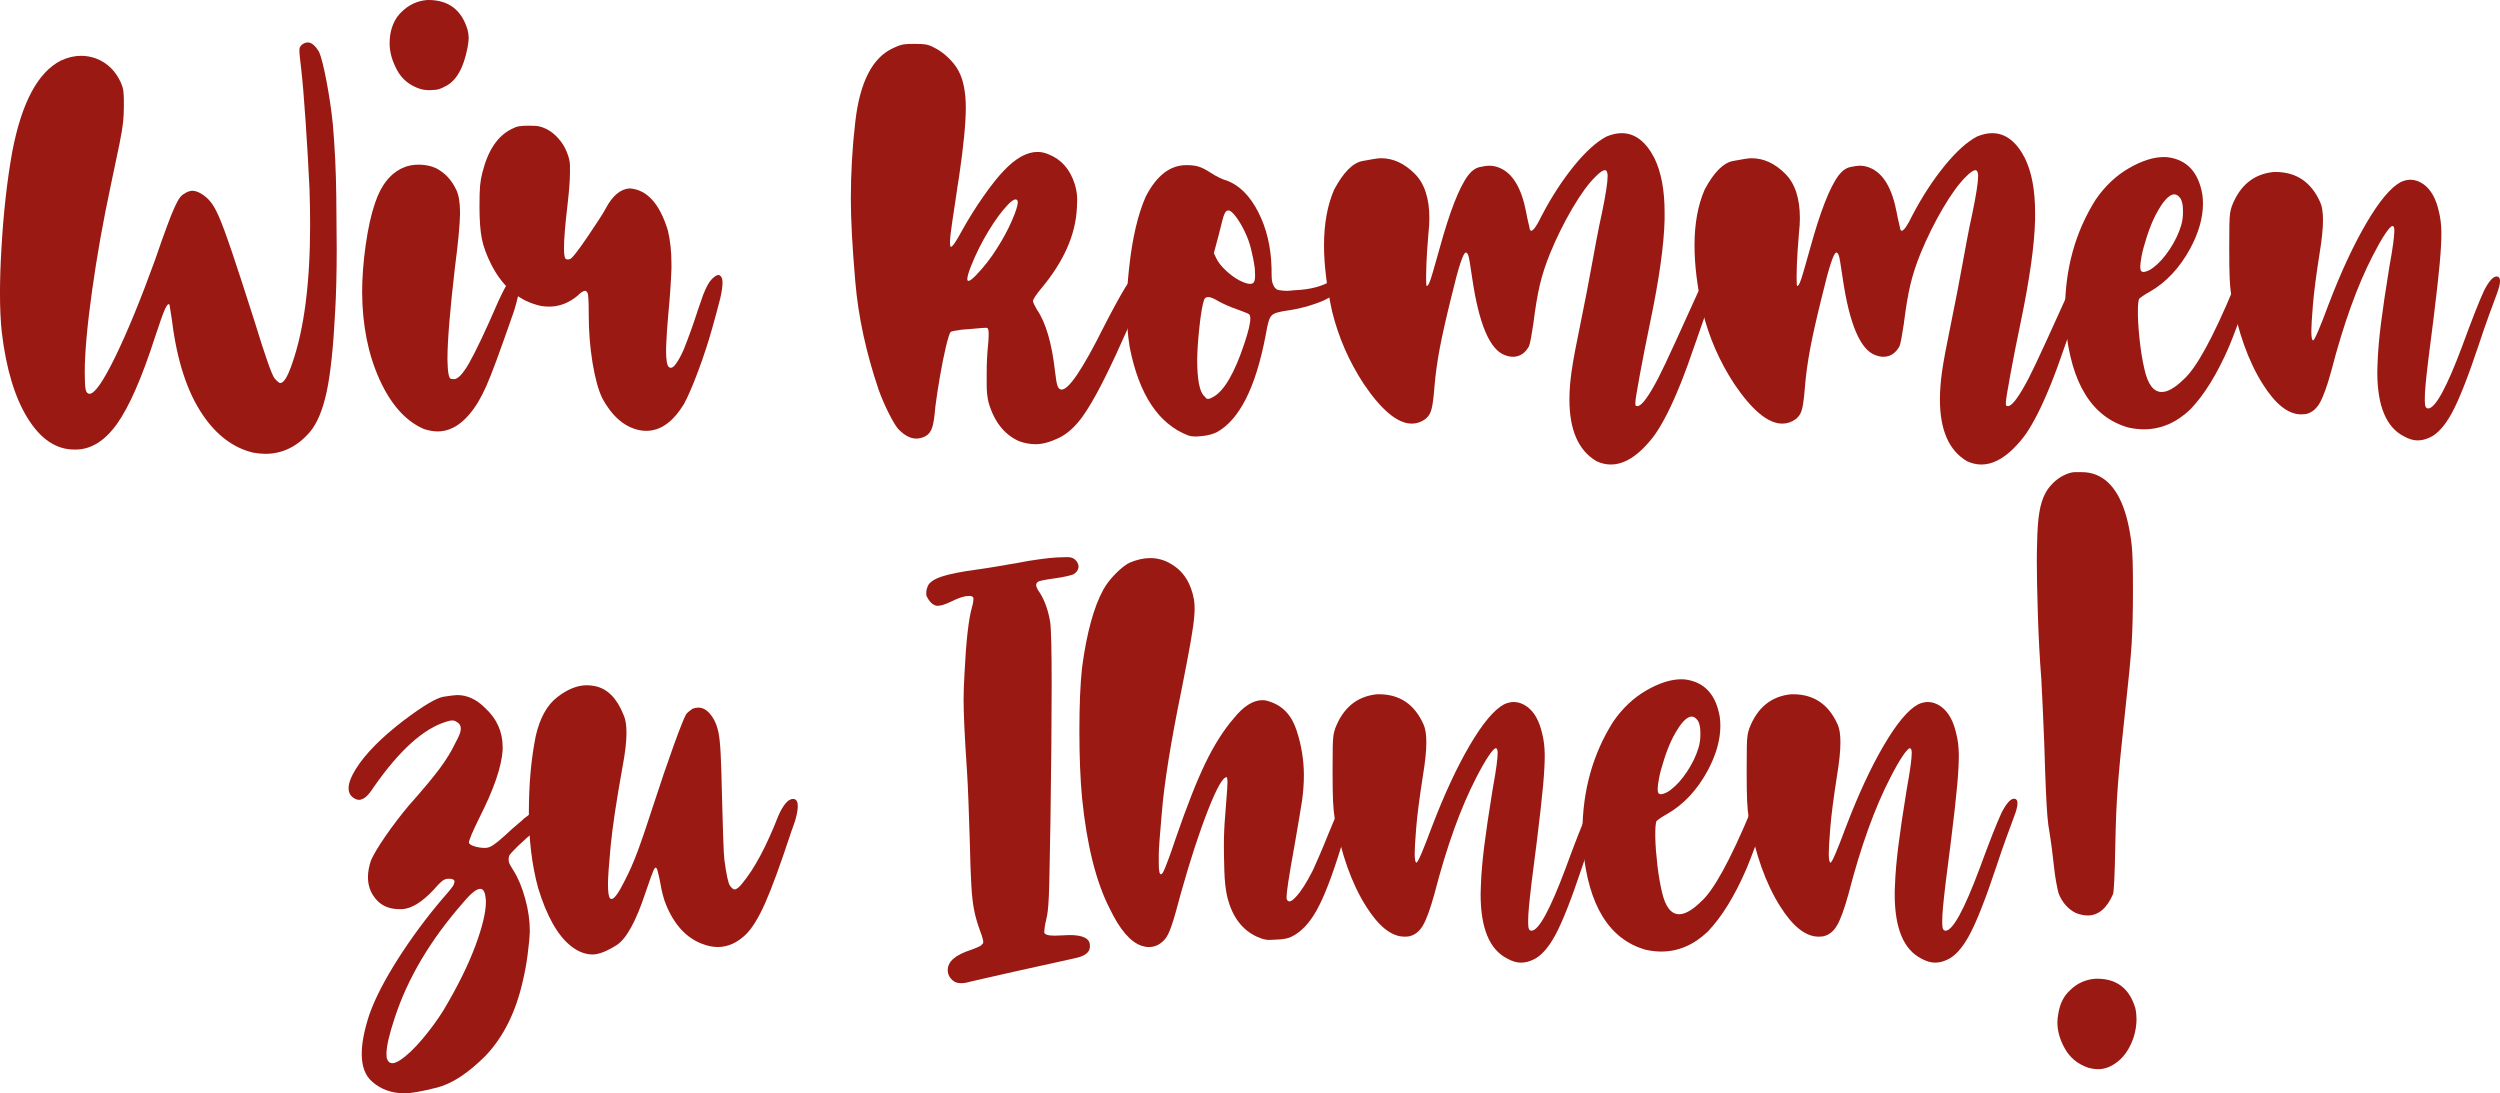
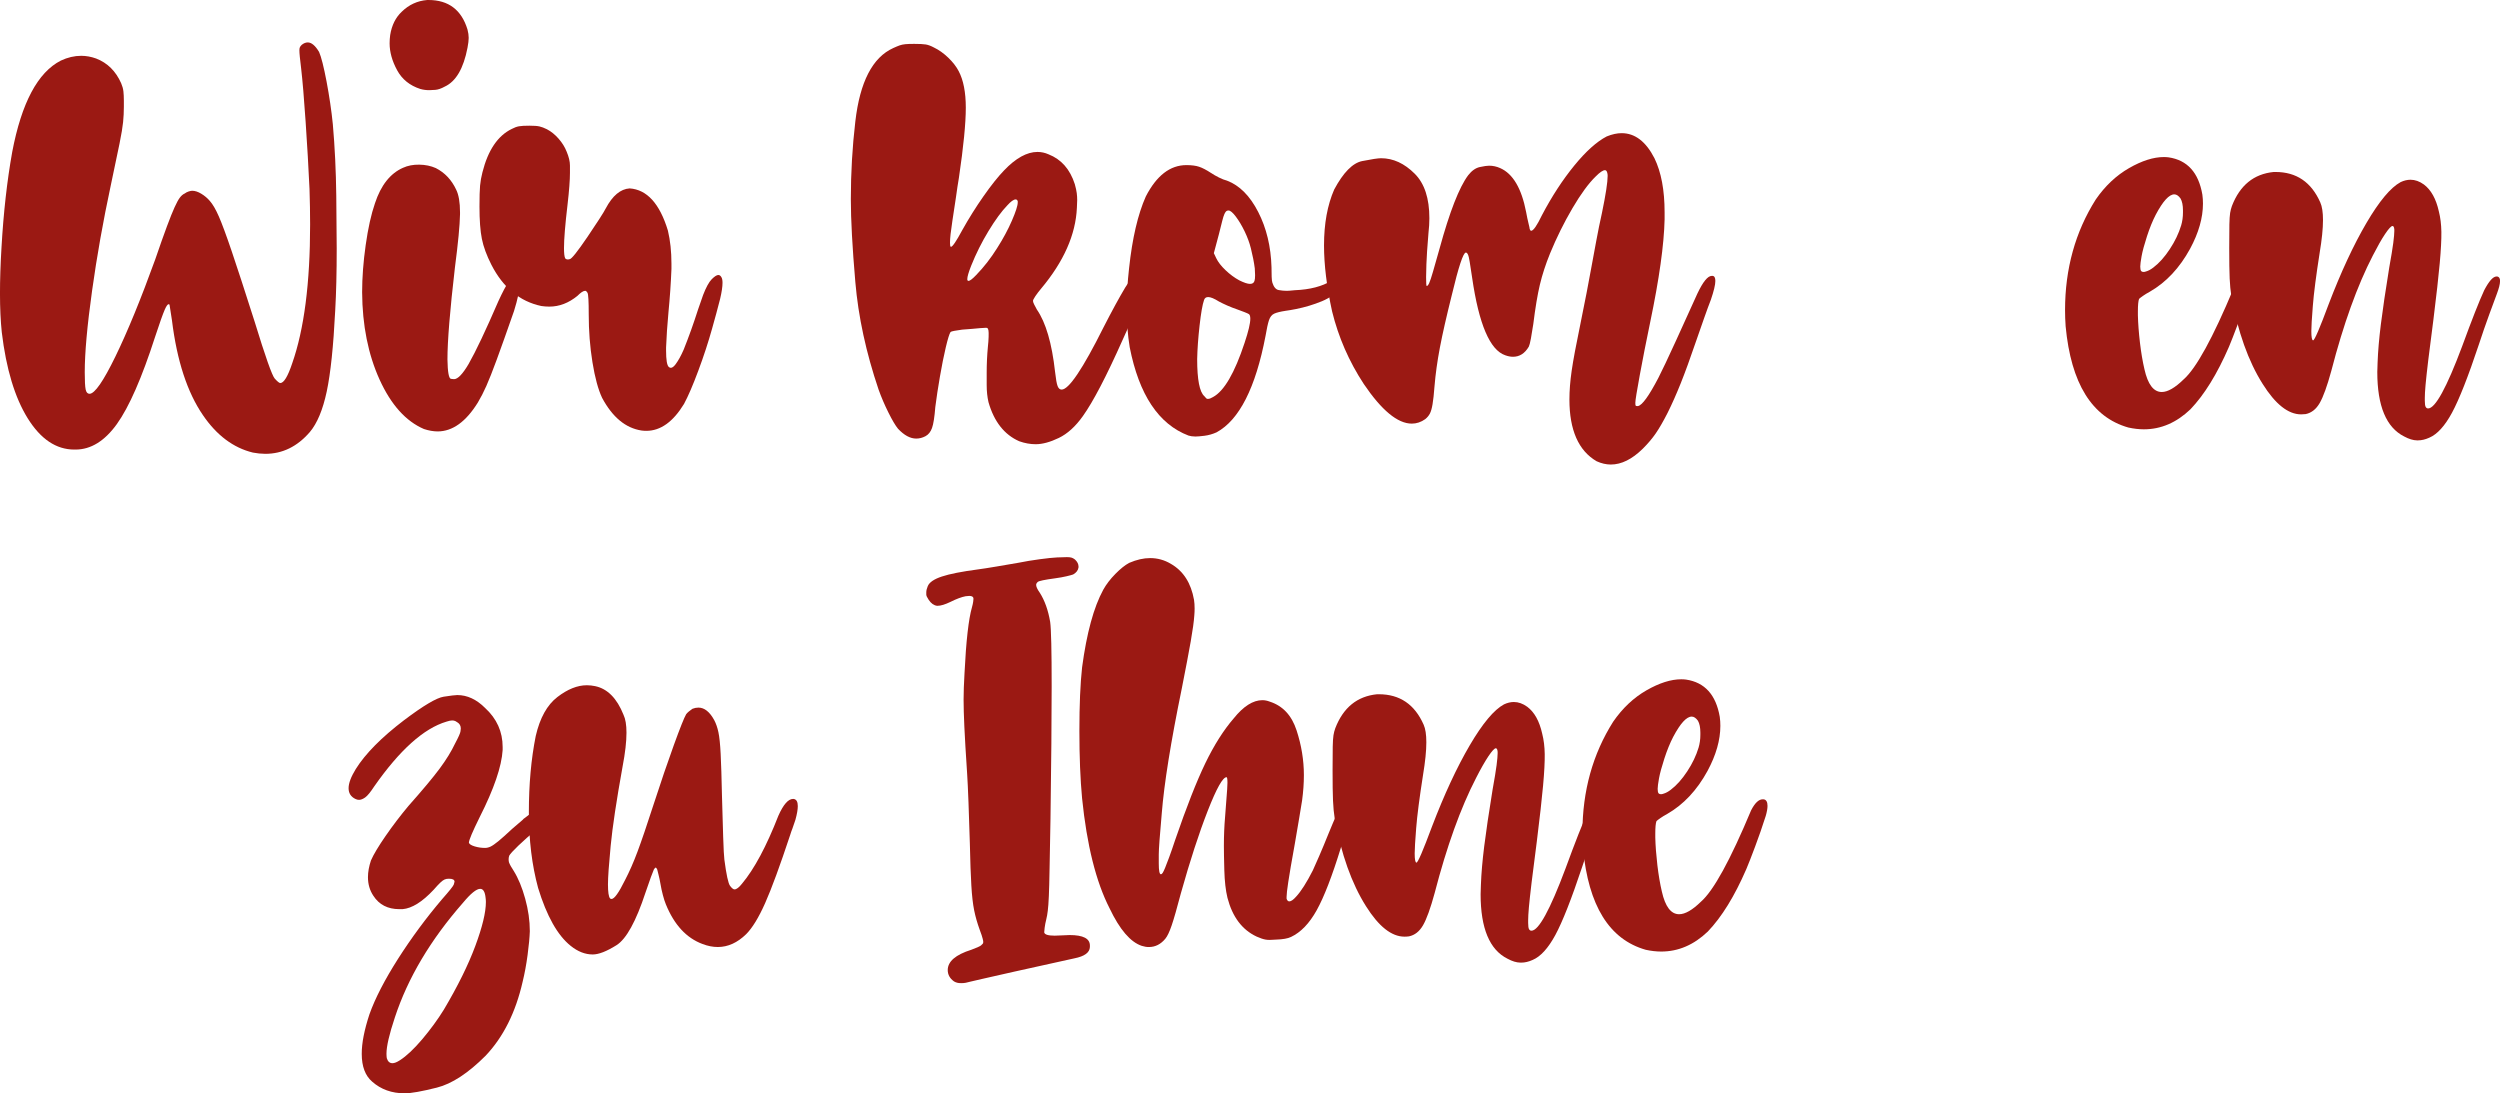
<svg xmlns="http://www.w3.org/2000/svg" version="1.1" id="Calque_1" x="0px" y="0px" width="132.17px" height="57.804px" viewBox="160.178 -15.067 132.17 57.804" enable-background="new 160.178 -15.067 132.17 57.804" xml:space="preserve">
  <g>
    <path fill="#9B1913" d="M173.547,8.86c-1.031-0.252-1.91-0.91-2.636-1.973c-0.832-1.21-1.379-2.883-1.642-5.019   c-0.032-0.221-0.061-0.408-0.087-0.561c-0.026-0.152-0.04-0.239-0.04-0.26c-0.01-0.021-0.026-0.032-0.047-0.032   c-0.053,0-0.121,0.095-0.205,0.284c-0.105,0.242-0.273,0.716-0.505,1.42c-0.705,2.189-1.382,3.733-2.028,4.633   c-0.647,0.899-1.376,1.349-2.187,1.349h-0.062c-0.958,0-1.778-0.55-2.463-1.649c-0.684-1.1-1.142-2.617-1.373-4.553   c-0.062-0.589-0.095-1.273-0.095-2.052c0-0.726,0.026-1.531,0.079-2.415c0.105-1.852,0.295-3.541,0.568-5.066   c0.494-2.599,1.352-4.209,2.572-4.83c0.358-0.168,0.716-0.252,1.073-0.252c0.264,0,0.526,0.047,0.789,0.142   c0.601,0.231,1.042,0.668,1.326,1.31c0.063,0.147,0.103,0.29,0.118,0.426s0.024,0.3,0.024,0.489v0.332   c0,0.273-0.014,0.542-0.04,0.805c-0.026,0.263-0.089,0.642-0.189,1.136c-0.1,0.495-0.255,1.236-0.466,2.226   c-0.399,1.862-0.729,3.714-0.986,5.556s-0.387,3.277-0.387,4.309c0,0.453,0.016,0.755,0.048,0.908   c0.031,0.152,0.1,0.229,0.205,0.229c0.273,0,0.731-0.661,1.373-1.981s1.342-3.028,2.1-5.122c0.252-0.737,0.46-1.323,0.623-1.76   c0.163-0.437,0.297-0.771,0.402-1.002s0.197-0.4,0.276-0.505c0.079-0.105,0.166-0.179,0.261-0.221   c0.053-0.042,0.118-0.076,0.197-0.103c0.078-0.026,0.145-0.04,0.197-0.04c0.147,0,0.308,0.053,0.481,0.158   c0.173,0.105,0.323,0.232,0.449,0.379c0.158,0.179,0.318,0.455,0.481,0.829s0.39,0.986,0.679,1.839s0.692,2.089,1.208,3.709   c0.567,1.852,0.923,2.857,1.064,3.015c0.143,0.158,0.24,0.237,0.293,0.237c0.188,0,0.399-0.347,0.631-1.042   c0.631-1.799,0.947-4.246,0.947-7.339c0-0.6-0.011-1.226-0.032-1.878c-0.052-1.126-0.121-2.31-0.205-3.551   s-0.163-2.178-0.236-2.809c-0.031-0.263-0.056-0.471-0.071-0.624c-0.016-0.153-0.023-0.271-0.023-0.355   c0-0.073,0.011-0.128,0.031-0.166c0.021-0.037,0.053-0.076,0.095-0.118c0.105-0.084,0.211-0.126,0.315-0.126   c0.2,0,0.4,0.168,0.601,0.505c0.115,0.263,0.247,0.784,0.395,1.563c0.146,0.778,0.258,1.531,0.331,2.257   c0.105,1.199,0.166,2.459,0.182,3.78c0.016,1.32,0.023,2.249,0.023,2.786c0,1.263-0.026,2.357-0.079,3.283   c-0.095,1.894-0.244,3.322-0.449,4.285s-0.503,1.676-0.892,2.139c-0.663,0.768-1.447,1.152-2.353,1.152   C173.989,8.924,173.768,8.903,173.547,8.86z" />
    <path fill="#9B1913" d="M182.59,7.614c-0.957-0.411-1.738-1.281-2.344-2.612c-0.604-1.331-0.912-2.87-0.923-4.617   c0-0.778,0.063-1.612,0.189-2.501s0.289-1.623,0.489-2.202c0.315-0.958,0.811-1.583,1.483-1.878   c0.253-0.116,0.539-0.171,0.86-0.166s0.613,0.065,0.876,0.182c0.474,0.242,0.831,0.621,1.073,1.136   c0.137,0.273,0.205,0.673,0.205,1.2v0.11c-0.011,0.579-0.1,1.515-0.269,2.81c-0.263,2.262-0.395,3.882-0.395,4.861   c0.011,0.673,0.074,1.016,0.189,1.026l0.158,0.016c0.2,0,0.458-0.269,0.773-0.805c0.379-0.663,0.904-1.773,1.578-3.33   c0.421-0.916,0.726-1.373,0.915-1.373c0.042,0,0.079,0.021,0.111,0.063c0.062,0.084,0.095,0.216,0.095,0.395   c0,0.326-0.101,0.81-0.301,1.452c-0.389,1.115-0.694,1.973-0.915,2.573c-0.221,0.6-0.402,1.06-0.545,1.381   c-0.142,0.321-0.292,0.613-0.449,0.876c-0.632,1.021-1.342,1.531-2.131,1.531C183.085,7.74,182.843,7.698,182.59,7.614z    M182.402-10.363c-0.559-0.179-0.969-0.511-1.231-0.995s-0.395-0.958-0.395-1.42c0-0.147,0.011-0.294,0.031-0.442   c0.084-0.516,0.289-0.926,0.615-1.231c0.379-0.369,0.826-0.574,1.342-0.616h0.063c1.062,0,1.752,0.521,2.067,1.562   c0.042,0.158,0.063,0.305,0.063,0.442c0,0.126-0.021,0.3-0.063,0.521c-0.21,1.094-0.61,1.778-1.199,2.052   c-0.189,0.105-0.358,0.163-0.505,0.174c-0.147,0.01-0.253,0.016-0.316,0.016C182.707-10.3,182.548-10.321,182.402-10.363z" />
    <path fill="#9B1913" d="M192.013,5.972c-0.21-0.442-0.381-1.071-0.513-1.886s-0.197-1.66-0.197-2.533   c0-0.684-0.021-1.062-0.063-1.136s-0.084-0.11-0.126-0.11c-0.095,0-0.231,0.089-0.41,0.268c-0.463,0.379-0.958,0.568-1.483,0.568   c-0.147,0-0.29-0.011-0.427-0.032c-1.136-0.242-2.015-0.968-2.636-2.178c-0.252-0.495-0.421-0.953-0.505-1.374   s-0.126-0.989-0.126-1.705c0-0.505,0.01-0.873,0.031-1.104s0.063-0.468,0.126-0.71c0.295-1.168,0.811-1.931,1.547-2.289   c0.137-0.074,0.266-0.121,0.387-0.142s0.303-0.031,0.545-0.031c0.241,0,0.421,0.013,0.536,0.039   c0.116,0.026,0.247,0.077,0.395,0.15c0.222,0.116,0.427,0.282,0.616,0.498c0.189,0.215,0.331,0.444,0.426,0.687   c0.115,0.273,0.174,0.518,0.174,0.734s0,0.344,0,0.387c0,0.378-0.042,0.937-0.127,1.673c-0.126,1.063-0.188,1.831-0.188,2.304   c0,0.274,0.021,0.453,0.062,0.537c0.031,0.042,0.079,0.063,0.143,0.063c0.031,0,0.062-0.005,0.095-0.016   c0.095,0,0.41-0.395,0.946-1.184c0.222-0.326,0.424-0.631,0.608-0.916c0.184-0.284,0.302-0.479,0.354-0.584   c0.358-0.673,0.779-1.026,1.263-1.057c0.916,0.063,1.589,0.805,2.021,2.225c0.126,0.526,0.189,1.11,0.189,1.752v0.284   c-0.031,0.768-0.084,1.531-0.158,2.289c-0.062,0.673-0.105,1.294-0.126,1.862v0.158c0,0.494,0.047,0.784,0.142,0.868   c0.032,0.032,0.068,0.047,0.111,0.047c0.073,0,0.157-0.063,0.252-0.189c0.147-0.2,0.289-0.458,0.426-0.773   c0.274-0.684,0.526-1.389,0.758-2.115c0.105-0.305,0.195-0.563,0.269-0.773c0.158-0.41,0.311-0.689,0.458-0.836   s0.263-0.221,0.347-0.221c0.063,0,0.116,0.037,0.158,0.11c0.042,0.063,0.063,0.163,0.063,0.3c0,0.21-0.043,0.495-0.127,0.853   c-0.126,0.494-0.268,1.021-0.426,1.578c-0.2,0.715-0.442,1.455-0.727,2.218c-0.283,0.763-0.536,1.349-0.757,1.76   c-0.579,0.947-1.242,1.42-1.989,1.42c-0.084,0-0.168-0.005-0.252-0.016C193.255,7.566,192.561,6.993,192.013,5.972z" />
    <path fill="#9B1913" d="M214.063,8.261c-0.789-0.347-1.331-1.036-1.626-2.067c-0.063-0.274-0.095-0.576-0.095-0.908   s0-0.544,0-0.639c0-0.474,0.021-0.931,0.063-1.373c0.021-0.189,0.034-0.366,0.039-0.529s0.003-0.276-0.008-0.339   c-0.011-0.053-0.023-0.089-0.039-0.11c-0.017-0.021-0.04-0.032-0.071-0.032h-0.048c-0.062,0-0.152,0.005-0.268,0.016   c-0.116,0.011-0.264,0.024-0.442,0.04s-0.353,0.029-0.521,0.04c-0.158,0.021-0.295,0.042-0.41,0.063   c-0.116,0.021-0.185,0.042-0.206,0.063c-0.062,0.094-0.146,0.365-0.252,0.812s-0.208,0.96-0.308,1.539   c-0.101,0.579-0.182,1.115-0.245,1.61c-0.042,0.537-0.1,0.908-0.174,1.113c-0.073,0.205-0.189,0.35-0.347,0.434   c-0.158,0.084-0.321,0.126-0.489,0.126c-0.315,0-0.637-0.173-0.963-0.521c-0.137-0.168-0.306-0.453-0.505-0.853   c-0.2-0.4-0.374-0.805-0.521-1.215c-0.662-1.957-1.073-3.854-1.23-5.69c-0.158-1.836-0.237-3.296-0.237-4.38   c0-1.389,0.079-2.757,0.237-4.104c0.242-2.094,0.91-3.388,2.004-3.883c0.137-0.063,0.25-0.11,0.34-0.142   c0.089-0.031,0.189-0.052,0.3-0.063s0.266-0.016,0.466-0.016c0.284,0,0.489,0.01,0.615,0.031s0.269,0.074,0.426,0.158   c0.264,0.126,0.516,0.305,0.758,0.537s0.426,0.468,0.553,0.71c0.252,0.474,0.379,1.121,0.379,1.941s-0.121,2.052-0.363,3.693   c-0.053,0.305-0.105,0.652-0.158,1.042c-0.073,0.474-0.137,0.889-0.189,1.247c-0.084,0.547-0.126,0.931-0.126,1.152   c0,0.116,0.011,0.184,0.031,0.205l0.017,0.016c0.084,0,0.283-0.294,0.6-0.884c0.347-0.621,0.723-1.221,1.128-1.799   s0.766-1.031,1.081-1.357c0.621-0.652,1.211-0.979,1.769-0.979c0.199,0,0.395,0.042,0.584,0.126   c0.673,0.263,1.136,0.789,1.389,1.578c0.053,0.189,0.087,0.347,0.103,0.474c0.016,0.126,0.023,0.247,0.023,0.363   s-0.005,0.252-0.016,0.411c-0.063,1.42-0.694,2.846-1.894,4.277c-0.116,0.137-0.216,0.269-0.301,0.395   c-0.084,0.126-0.126,0.21-0.126,0.252s0.021,0.105,0.063,0.189c0.042,0.084,0.089,0.173,0.142,0.268   c0.474,0.684,0.795,1.784,0.963,3.299c0.042,0.379,0.087,0.629,0.135,0.75c0.047,0.121,0.118,0.182,0.213,0.182   c0.379,0,1.115-1.094,2.209-3.283c0.453-0.884,0.837-1.589,1.152-2.115c0.358-0.558,0.647-0.836,0.868-0.836   c0.063,0,0.116,0.016,0.158,0.047c0.105,0.074,0.157,0.2,0.157,0.379c0,0.21-0.073,0.489-0.221,0.836   c-0.147,0.305-0.326,0.679-0.536,1.121c-0.211,0.442-0.4,0.852-0.568,1.231c-0.853,1.915-1.552,3.257-2.1,4.025   c-0.389,0.547-0.812,0.931-1.271,1.152c-0.458,0.221-0.865,0.331-1.223,0.331C214.647,8.418,214.357,8.366,214.063,8.261z    M211.79-0.53c0.4-0.411,0.769-0.884,1.105-1.421c0.315-0.494,0.576-0.979,0.781-1.452c0.205-0.474,0.308-0.794,0.308-0.963v-0.063   c-0.021-0.063-0.058-0.095-0.11-0.095c-0.105,0-0.253,0.105-0.442,0.315c-0.305,0.316-0.637,0.768-0.994,1.357   s-0.663,1.2-0.915,1.831c-0.137,0.347-0.206,0.584-0.206,0.71c0,0.063,0.021,0.095,0.063,0.095   C211.454-0.215,211.59-0.32,211.79-0.53z" />
    <path fill="#9B1913" d="M223.012,7.961c-1.579-0.6-2.615-2.157-3.109-4.672c-0.105-0.642-0.158-1.336-0.158-2.083   c0-0.652,0.042-1.352,0.126-2.099c0.169-1.578,0.463-2.841,0.884-3.788c0.568-1.104,1.284-1.657,2.146-1.657   c0.274,0,0.498,0.029,0.671,0.087c0.174,0.058,0.382,0.166,0.624,0.324c0.126,0.084,0.269,0.166,0.426,0.245   c0.158,0.079,0.3,0.134,0.427,0.166c0.662,0.252,1.212,0.805,1.648,1.657c0.438,0.853,0.671,1.826,0.703,2.92   c0,0.179,0.002,0.347,0.008,0.505c0.005,0.158,0.019,0.263,0.039,0.315c0.074,0.231,0.185,0.36,0.332,0.387   c0.146,0.026,0.283,0.04,0.41,0.04c0.084,0,0.174-0.005,0.269-0.016c0.062-0.01,0.12-0.016,0.173-0.016   c0.8-0.032,1.447-0.2,1.941-0.505c0.147-0.105,0.264-0.163,0.348-0.174c0.084-0.01,0.137-0.016,0.157-0.016   c0.095,0,0.158,0.031,0.189,0.095c0.011,0.021,0.017,0.042,0.017,0.063c0,0.074-0.053,0.184-0.158,0.332   c-0.273,0.347-0.629,0.61-1.065,0.789s-0.892,0.316-1.365,0.411c-0.211,0.042-0.395,0.073-0.553,0.094   c-0.273,0.042-0.474,0.092-0.6,0.15c-0.126,0.058-0.218,0.173-0.276,0.347c-0.058,0.173-0.118,0.45-0.182,0.829   c-0.525,2.746-1.389,4.445-2.588,5.098c-0.211,0.095-0.424,0.155-0.64,0.182s-0.376,0.04-0.481,0.04   C223.227,8.008,223.107,7.993,223.012,7.961z M224.306,5.925c0.589-0.315,1.146-1.273,1.673-2.873c0.2-0.6,0.3-1.021,0.3-1.263   c0-0.137-0.026-0.221-0.079-0.252c-0.031-0.021-0.107-0.055-0.229-0.103s-0.255-0.097-0.402-0.15   c-0.158-0.053-0.326-0.119-0.505-0.197c-0.179-0.079-0.326-0.15-0.442-0.213c-0.252-0.158-0.441-0.236-0.568-0.236   c-0.115,0-0.189,0.052-0.221,0.158c-0.084,0.242-0.163,0.692-0.236,1.35c-0.074,0.657-0.116,1.25-0.127,1.775   c0,1.084,0.127,1.736,0.379,1.957c0.074,0.095,0.126,0.142,0.158,0.142h0.047C224.117,6.02,224.201,5.988,224.306,5.925z    M226.5-0.215c0.021-0.063,0.032-0.163,0.032-0.3c0-0.095-0.006-0.216-0.016-0.363c-0.042-0.326-0.111-0.679-0.206-1.057   c-0.073-0.295-0.184-0.595-0.331-0.9s-0.303-0.565-0.466-0.781s-0.292-0.323-0.387-0.323c-0.042,0-0.078,0.01-0.11,0.031   c-0.031,0.021-0.065,0.071-0.103,0.15c-0.037,0.079-0.076,0.203-0.118,0.371s-0.1,0.4-0.174,0.694l-0.269,1.01l0.127,0.268   c0.095,0.2,0.258,0.411,0.489,0.631c0.231,0.221,0.474,0.4,0.726,0.537c0.253,0.126,0.442,0.189,0.568,0.189   S226.468-0.109,226.5-0.215z" />
    <path fill="#9B1913" d="M244.587,9.318c-0.957-0.558-1.437-1.647-1.437-3.267c0-0.463,0.04-0.968,0.119-1.515   c0.078-0.547,0.233-1.378,0.465-2.494c0.105-0.516,0.214-1.057,0.324-1.625s0.197-1.031,0.26-1.389   c0.063-0.347,0.146-0.789,0.245-1.326s0.202-1.042,0.308-1.515c0.2-0.968,0.3-1.62,0.3-1.957c0-0.053-0.005-0.1-0.016-0.142   c-0.021-0.105-0.063-0.158-0.126-0.158c-0.105,0-0.269,0.11-0.489,0.332c-0.379,0.368-0.789,0.928-1.231,1.681   c-0.441,0.752-0.837,1.549-1.184,2.391c-0.231,0.568-0.41,1.118-0.537,1.649c-0.126,0.531-0.241,1.223-0.347,2.076   c-0.042,0.284-0.084,0.539-0.126,0.765c-0.043,0.227-0.079,0.371-0.111,0.434c-0.21,0.358-0.489,0.537-0.836,0.537   c-0.126,0-0.264-0.026-0.41-0.079c-0.811-0.274-1.395-1.642-1.752-4.104c-0.053-0.357-0.095-0.634-0.127-0.828   c-0.031-0.195-0.062-0.327-0.095-0.395c-0.031-0.068-0.068-0.103-0.11-0.103c-0.137,0-0.384,0.747-0.741,2.241   c-0.284,1.137-0.495,2.065-0.632,2.786c-0.137,0.721-0.231,1.402-0.284,2.043c-0.031,0.411-0.065,0.726-0.103,0.947   c-0.037,0.221-0.084,0.387-0.142,0.497c-0.059,0.11-0.14,0.208-0.245,0.292c-0.221,0.158-0.458,0.237-0.71,0.237   c-0.747,0-1.595-0.7-2.541-2.099c-0.779-1.189-1.337-2.467-1.673-3.835c-0.284-1.294-0.427-2.457-0.427-3.488   c0-1.147,0.179-2.131,0.537-2.952c0.483-0.905,0.979-1.407,1.483-1.507s0.837-0.15,0.994-0.15c0.642,0,1.236,0.273,1.783,0.821   c0.516,0.516,0.773,1.299,0.773,2.352c0,0.242-0.016,0.5-0.047,0.773c-0.063,0.757-0.1,1.31-0.11,1.657s-0.016,0.573-0.016,0.679   c0,0.315,0.01,0.474,0.031,0.474c0.042,0,0.087-0.053,0.134-0.158c0.048-0.105,0.113-0.302,0.197-0.592   c0.085-0.289,0.2-0.697,0.348-1.223c0.536-1.957,1.042-3.251,1.515-3.883c0.189-0.242,0.396-0.387,0.616-0.434   s0.384-0.071,0.489-0.071c0.2,0,0.395,0.042,0.584,0.126c0.673,0.294,1.131,1.068,1.373,2.32c0.042,0.231,0.084,0.432,0.126,0.6   c0.042,0.168,0.063,0.268,0.063,0.3c0.021,0.063,0.047,0.095,0.079,0.095c0.115,0,0.305-0.274,0.568-0.821   c0.525-1,1.097-1.875,1.712-2.628s1.187-1.266,1.713-1.539c0.284-0.116,0.547-0.173,0.789-0.173c0.705,0,1.283,0.442,1.736,1.326   c0.357,0.736,0.536,1.689,0.536,2.857v0.378c-0.031,1.336-0.284,3.141-0.758,5.414c-0.21,1.01-0.395,1.944-0.552,2.802   c-0.158,0.857-0.237,1.35-0.237,1.476c0,0.084,0.006,0.134,0.016,0.15c0.011,0.016,0.032,0.024,0.063,0.024h0.063   c0.221-0.042,0.578-0.537,1.073-1.484c0.199-0.389,0.513-1.049,0.938-1.98c0.427-0.931,0.803-1.76,1.129-2.486   c0.295-0.621,0.547-0.931,0.758-0.931h0.047c0.095,0.01,0.143,0.1,0.143,0.268c0,0.2-0.079,0.531-0.237,0.994   c-0.095,0.242-0.216,0.571-0.362,0.987c-0.147,0.416-0.29,0.823-0.427,1.223c-0.305,0.895-0.573,1.631-0.805,2.209   s-0.463,1.1-0.694,1.562c-0.231,0.453-0.439,0.813-0.624,1.082c-0.184,0.268-0.413,0.539-0.687,0.812   c-0.568,0.558-1.131,0.836-1.688,0.836C245.092,9.492,244.84,9.434,244.587,9.318z" />
-     <path fill="#9B1913" d="M264.174,9.318c-0.957-0.558-1.436-1.647-1.436-3.267c0-0.463,0.039-0.968,0.118-1.515   c0.079-0.547,0.234-1.378,0.466-2.494c0.104-0.516,0.213-1.057,0.323-1.625s0.197-1.031,0.261-1.389   c0.062-0.347,0.145-0.789,0.244-1.326s0.203-1.042,0.308-1.515c0.2-0.968,0.3-1.62,0.3-1.957c0-0.053-0.005-0.1-0.016-0.142   c-0.021-0.105-0.062-0.158-0.126-0.158c-0.105,0-0.269,0.11-0.489,0.332c-0.379,0.368-0.789,0.928-1.231,1.681   c-0.441,0.752-0.836,1.549-1.184,2.391c-0.231,0.568-0.41,1.118-0.536,1.649c-0.127,0.531-0.242,1.223-0.348,2.076   c-0.042,0.284-0.084,0.539-0.126,0.765c-0.042,0.227-0.079,0.371-0.11,0.434c-0.211,0.358-0.489,0.537-0.837,0.537   c-0.126,0-0.263-0.026-0.41-0.079c-0.811-0.274-1.395-1.642-1.752-4.104c-0.053-0.357-0.095-0.634-0.127-0.828   c-0.031-0.195-0.062-0.327-0.094-0.395c-0.032-0.068-0.069-0.103-0.111-0.103c-0.137,0-0.384,0.747-0.741,2.241   c-0.284,1.137-0.495,2.065-0.632,2.786c-0.137,0.721-0.231,1.402-0.284,2.043c-0.031,0.411-0.065,0.726-0.103,0.947   c-0.036,0.221-0.084,0.387-0.142,0.497s-0.14,0.208-0.245,0.292c-0.221,0.158-0.457,0.237-0.71,0.237   c-0.747,0-1.594-0.7-2.541-2.099c-0.778-1.189-1.336-2.467-1.673-3.835c-0.284-1.294-0.427-2.457-0.427-3.488   c0-1.147,0.18-2.131,0.537-2.952c0.484-0.905,0.979-1.407,1.483-1.507s0.837-0.15,0.994-0.15c0.643,0,1.236,0.273,1.784,0.821   c0.516,0.516,0.773,1.299,0.773,2.352c0,0.242-0.017,0.5-0.048,0.773c-0.063,0.757-0.1,1.31-0.11,1.657s-0.016,0.573-0.016,0.679   c0,0.315,0.011,0.474,0.031,0.474c0.042,0,0.087-0.053,0.134-0.158c0.048-0.105,0.113-0.302,0.198-0.592   c0.084-0.289,0.199-0.697,0.347-1.223c0.537-1.957,1.042-3.251,1.516-3.883c0.189-0.242,0.395-0.387,0.615-0.434   s0.384-0.071,0.489-0.071c0.2,0,0.395,0.042,0.584,0.126c0.674,0.294,1.131,1.068,1.373,2.32c0.042,0.231,0.084,0.432,0.126,0.6   c0.043,0.168,0.063,0.268,0.063,0.3c0.021,0.063,0.048,0.095,0.079,0.095c0.115,0,0.305-0.274,0.568-0.821   c0.525-1,1.097-1.875,1.712-2.628c0.616-0.752,1.187-1.266,1.713-1.539c0.284-0.116,0.547-0.173,0.789-0.173   c0.705,0,1.284,0.442,1.736,1.326c0.357,0.736,0.536,1.689,0.536,2.857v0.378c-0.031,1.336-0.284,3.141-0.757,5.414   c-0.211,1.01-0.396,1.944-0.553,2.802c-0.158,0.857-0.237,1.35-0.237,1.476c0,0.084,0.006,0.134,0.017,0.15   c0.01,0.016,0.031,0.024,0.062,0.024h0.063c0.221-0.042,0.578-0.537,1.073-1.484c0.2-0.389,0.513-1.049,0.939-1.98   c0.426-0.931,0.802-1.76,1.128-2.486c0.295-0.621,0.547-0.931,0.758-0.931h0.047c0.095,0.01,0.143,0.1,0.143,0.268   c0,0.2-0.079,0.531-0.237,0.994c-0.095,0.242-0.215,0.571-0.362,0.987s-0.29,0.823-0.427,1.223   c-0.305,0.895-0.573,1.631-0.805,2.209s-0.463,1.1-0.694,1.562c-0.231,0.453-0.439,0.813-0.623,1.082   c-0.185,0.268-0.413,0.539-0.688,0.812c-0.567,0.558-1.131,0.836-1.688,0.836C264.68,9.492,264.427,9.434,264.174,9.318z" />
    <path fill="#9B1913" d="M272.698,7.535c-1.926-0.547-3.03-2.331-3.314-5.351c-0.021-0.294-0.031-0.579-0.031-0.852   c0-2.188,0.541-4.141,1.625-5.855c0.495-0.716,1.081-1.268,1.76-1.657c0.679-0.39,1.292-0.584,1.839-0.584   c0.084,0,0.169,0.005,0.253,0.016c0.989,0.147,1.583,0.805,1.783,1.973c0.021,0.158,0.031,0.316,0.031,0.474   c0,0.747-0.226,1.542-0.679,2.383c-0.558,1.021-1.268,1.778-2.13,2.273c-0.138,0.074-0.258,0.147-0.363,0.221   s-0.174,0.126-0.205,0.158c-0.042,0.105-0.063,0.326-0.063,0.663V1.6c0.011,0.442,0.048,0.929,0.11,1.46   c0.063,0.532,0.143,0.997,0.237,1.397c0.179,0.8,0.483,1.2,0.915,1.2c0.315,0,0.7-0.221,1.152-0.663   c0.663-0.579,1.547-2.188,2.651-4.83c0.2-0.389,0.405-0.584,0.615-0.584h0.048c0.137,0.021,0.205,0.137,0.205,0.347   c0,0.137-0.031,0.315-0.095,0.537c-0.179,0.558-0.365,1.097-0.561,1.618c-0.194,0.521-0.35,0.918-0.465,1.192   c-0.621,1.431-1.3,2.53-2.036,3.299c-0.737,0.705-1.558,1.057-2.463,1.057C273.255,7.629,272.982,7.598,272.698,7.535z    M274.023-0.925c0.306-0.232,0.595-0.555,0.868-0.971c0.274-0.416,0.474-0.834,0.601-1.255c0.062-0.21,0.095-0.437,0.095-0.679   v-0.11c0-0.274-0.043-0.484-0.127-0.631c-0.104-0.147-0.216-0.221-0.331-0.221c-0.273,0-0.6,0.358-0.979,1.073   c-0.169,0.326-0.324,0.708-0.466,1.145c-0.142,0.437-0.236,0.786-0.284,1.049c-0.047,0.263-0.071,0.447-0.071,0.552   c0,0.116,0.017,0.195,0.048,0.237c0.031,0.032,0.073,0.047,0.126,0.047c0.042,0,0.09-0.01,0.143-0.031   C273.76-0.751,273.886-0.82,274.023-0.925z" />
    <path fill="#9B1913" d="M287.282,8.008c-0.947-0.474-1.421-1.61-1.421-3.409c0-0.158,0.006-0.326,0.016-0.505   c0.021-0.589,0.079-1.266,0.174-2.028s0.242-1.76,0.442-2.991c0.104-0.579,0.176-1.013,0.213-1.302   c0.036-0.29,0.055-0.497,0.055-0.624V-2.93c-0.01-0.126-0.042-0.189-0.095-0.189c-0.073,0-0.205,0.142-0.395,0.426   s-0.404,0.663-0.646,1.136c-0.821,1.589-1.553,3.62-2.194,6.093c-0.221,0.81-0.426,1.378-0.615,1.705s-0.437,0.521-0.742,0.584   C282,6.835,281.92,6.84,281.836,6.84c-0.685,0-1.363-0.537-2.036-1.61c-0.758-1.2-1.311-2.751-1.657-4.656   c-0.042-0.263-0.071-0.571-0.087-0.923s-0.023-0.886-0.023-1.602c0-0.568,0.002-0.986,0.008-1.254   c0.005-0.269,0.019-0.468,0.039-0.6c0.021-0.131,0.053-0.255,0.095-0.371c0.421-1.094,1.157-1.694,2.21-1.799h0.095   c1.104,0,1.894,0.537,2.367,1.61c0.095,0.21,0.143,0.521,0.143,0.931c0,0.453-0.059,1.026-0.174,1.72   c-0.189,1.21-0.311,2.149-0.363,2.817c-0.053,0.668-0.079,1.113-0.079,1.334c0,0.326,0.032,0.489,0.095,0.489   c0.074,0,0.348-0.637,0.821-1.91c0.652-1.705,1.317-3.135,1.996-4.293c0.679-1.157,1.281-1.878,1.808-2.162   c0.179-0.084,0.353-0.126,0.521-0.126c0.242,0,0.479,0.084,0.71,0.252c0.379,0.284,0.643,0.758,0.79,1.421   c0.084,0.326,0.128,0.689,0.134,1.089c0.005,0.4-0.023,0.952-0.087,1.657s-0.174,1.689-0.331,2.952   c-0.116,0.873-0.208,1.597-0.276,2.17c-0.068,0.574-0.116,1.01-0.143,1.31s-0.039,0.529-0.039,0.687v0.142   c0,0.168,0.016,0.279,0.047,0.332c0.032,0.053,0.074,0.079,0.127,0.079c0.379,0,0.979-1.094,1.799-3.283   c0.516-1.41,0.905-2.399,1.168-2.967c0.253-0.484,0.469-0.726,0.647-0.726h0.047c0.095,0.021,0.143,0.1,0.143,0.237   c0,0.158-0.059,0.389-0.174,0.694c-0.084,0.221-0.219,0.584-0.402,1.089c-0.185,0.505-0.366,1.031-0.545,1.578   c-0.568,1.705-1.042,2.907-1.42,3.606c-0.379,0.7-0.779,1.139-1.2,1.318c-0.21,0.095-0.41,0.142-0.6,0.142h-0.047   C287.76,8.213,287.534,8.145,287.282,8.008z" />
    <path fill="#9B1913" d="M179.71,38.555c0.305-0.853,0.811-1.831,1.515-2.937c0.705-1.104,1.479-2.151,2.32-3.141   c0.39-0.441,0.598-0.702,0.624-0.781s0.039-0.129,0.039-0.149c0-0.105-0.1-0.158-0.3-0.158c-0.084,0-0.158,0.013-0.221,0.039   c-0.063,0.026-0.14,0.082-0.229,0.166c-0.089,0.084-0.207,0.211-0.354,0.379c-0.6,0.642-1.147,0.983-1.642,1.025h-0.174   c-0.61,0-1.068-0.236-1.373-0.71c-0.189-0.284-0.284-0.61-0.284-0.979c0-0.273,0.053-0.568,0.158-0.884   c0.137-0.315,0.395-0.747,0.773-1.294c0.379-0.548,0.783-1.079,1.215-1.595c0.747-0.842,1.294-1.496,1.642-1.965   c0.348-0.468,0.621-0.913,0.82-1.333c0.18-0.337,0.274-0.55,0.284-0.64c0.011-0.09,0.016-0.14,0.016-0.15   c0-0.146-0.062-0.258-0.188-0.331c-0.074-0.053-0.135-0.082-0.182-0.087c-0.048-0.005-0.076-0.008-0.087-0.008   c-0.074,0-0.174,0.021-0.3,0.063c-1.2,0.357-2.473,1.499-3.82,3.425c-0.199,0.305-0.36,0.5-0.48,0.584   c-0.121,0.084-0.229,0.126-0.324,0.126c-0.062,0-0.126-0.016-0.189-0.047c-0.242-0.116-0.362-0.306-0.362-0.568   c0-0.264,0.126-0.6,0.378-1.011c0.506-0.81,1.357-1.673,2.558-2.588c1.021-0.769,1.718-1.182,2.091-1.239   c0.374-0.058,0.613-0.087,0.719-0.087c0.525,0,1.015,0.227,1.468,0.679c0.62,0.568,0.931,1.258,0.931,2.067v0.158   c-0.053,0.873-0.458,2.058-1.215,3.552c-0.379,0.768-0.568,1.215-0.568,1.341v0.017c0.031,0.073,0.134,0.137,0.308,0.188   c0.174,0.053,0.355,0.079,0.545,0.079c0.095,0,0.191-0.023,0.292-0.07c0.1-0.048,0.236-0.143,0.41-0.284   c0.174-0.143,0.418-0.36,0.733-0.655c0.211-0.179,0.395-0.337,0.553-0.474c0.031-0.042,0.073-0.079,0.126-0.11   c0.474-0.39,0.821-0.584,1.042-0.584c0.084,0,0.152,0.026,0.205,0.079c0.042,0.042,0.063,0.095,0.063,0.157   c0,0.2-0.231,0.521-0.694,0.963c-0.379,0.315-0.703,0.603-0.971,0.86c-0.269,0.258-0.429,0.435-0.481,0.528   c-0.021,0.063-0.032,0.127-0.032,0.189c0,0.053,0.006,0.105,0.017,0.158c0.042,0.116,0.126,0.269,0.252,0.458   c0.242,0.389,0.444,0.878,0.607,1.468c0.163,0.589,0.245,1.162,0.245,1.72c-0.011,0.327-0.05,0.745-0.118,1.255   c-0.068,0.511-0.155,0.981-0.261,1.413c-0.368,1.62-1.021,2.925-1.957,3.914c-0.926,0.926-1.786,1.489-2.581,1.688   c-0.794,0.2-1.359,0.301-1.696,0.301c-0.684,0-1.258-0.206-1.721-0.616c-0.368-0.315-0.552-0.805-0.552-1.468   C179.3,40.085,179.437,39.386,179.71,38.555z M183.64,38.317c0.736-1.241,1.292-2.365,1.665-3.369   c0.374-1.005,0.561-1.781,0.561-2.328c0-0.074-0.005-0.147-0.016-0.222c-0.031-0.315-0.126-0.474-0.284-0.474   c-0.2,0-0.505,0.248-0.915,0.742c-1.716,1.957-2.915,3.978-3.599,6.061c-0.295,0.884-0.442,1.521-0.442,1.91   c0,0.095,0.006,0.174,0.016,0.236c0.053,0.18,0.153,0.269,0.3,0.269c0.105,0,0.237-0.053,0.395-0.157   c0.348-0.222,0.739-0.59,1.176-1.105C182.933,39.364,183.314,38.844,183.64,38.317z" />
    <path fill="#9B1913" d="M188.627,31.878c-0.326-1.199-0.489-2.536-0.489-4.009c0-1.474,0.121-2.814,0.363-4.025   c0.221-0.957,0.603-1.644,1.145-2.06c0.542-0.416,1.06-0.623,1.555-0.623c0.147,0,0.295,0.016,0.441,0.047   c0.652,0.137,1.152,0.642,1.5,1.515c0.105,0.221,0.157,0.536,0.157,0.947c0,0.474-0.068,1.067-0.205,1.783   c-0.326,1.81-0.536,3.209-0.631,4.198s-0.143,1.668-0.143,2.036c0,0.41,0.037,0.657,0.111,0.742   c0.021,0.021,0.047,0.031,0.078,0.031c0.147,0,0.385-0.331,0.711-0.994c0.231-0.442,0.452-0.944,0.662-1.508   c0.211-0.562,0.5-1.412,0.868-2.549s0.719-2.162,1.05-3.078c0.332-0.915,0.55-1.462,0.655-1.641   c0.031-0.042,0.079-0.09,0.142-0.143c0.063-0.053,0.127-0.1,0.189-0.142c0.105-0.042,0.211-0.063,0.316-0.063   c0.315,0,0.594,0.221,0.836,0.663c0.095,0.179,0.169,0.392,0.221,0.639c0.053,0.248,0.093,0.629,0.119,1.145s0.05,1.263,0.07,2.241   c0.021,0.8,0.042,1.518,0.063,2.154s0.042,1.034,0.063,1.192c0.104,0.799,0.205,1.263,0.3,1.389s0.173,0.189,0.236,0.189   c0.105,0,0.237-0.101,0.395-0.3c0.652-0.779,1.294-1.979,1.926-3.599c0.263-0.59,0.521-0.884,0.773-0.884h0.031   c0.147,0.021,0.221,0.147,0.221,0.379c0,0.179-0.042,0.421-0.126,0.726c-0.053,0.147-0.105,0.3-0.157,0.458   c-0.043,0.104-0.079,0.21-0.111,0.315c-0.547,1.652-0.991,2.862-1.333,3.63c-0.342,0.769-0.677,1.315-1.003,1.642   c-0.463,0.452-0.962,0.679-1.499,0.679c-0.263,0-0.531-0.053-0.805-0.158c-0.853-0.315-1.5-1.015-1.941-2.099   c-0.053-0.126-0.105-0.289-0.158-0.489s-0.095-0.395-0.126-0.584c-0.031-0.179-0.065-0.342-0.103-0.489s-0.061-0.242-0.071-0.284   c-0.031-0.063-0.058-0.095-0.079-0.095c-0.021,0-0.053,0.031-0.095,0.095c-0.021,0.042-0.073,0.176-0.157,0.402   s-0.179,0.497-0.284,0.812c-0.505,1.537-1.019,2.468-1.539,2.794s-0.939,0.489-1.255,0.489c-0.399,0-0.789-0.152-1.168-0.458   C189.654,34.382,189.081,33.361,188.627,31.878z" />
    <path fill="#9B1913" d="M210.614,36.818c-0.221-0.158-0.331-0.358-0.331-0.6c0-0.453,0.415-0.811,1.247-1.073   c0.115-0.043,0.229-0.087,0.339-0.135c0.11-0.047,0.182-0.092,0.213-0.134c0.042-0.032,0.066-0.061,0.071-0.087   s0.008-0.045,0.008-0.056c0-0.042-0.011-0.1-0.031-0.173c-0.021-0.095-0.074-0.253-0.158-0.474   c-0.126-0.348-0.224-0.689-0.292-1.026s-0.118-0.773-0.149-1.31c-0.032-0.537-0.059-1.278-0.079-2.226   c-0.021-0.747-0.045-1.466-0.071-2.154c-0.026-0.689-0.05-1.192-0.071-1.508c-0.073-1.104-0.123-1.943-0.149-2.518   c-0.026-0.573-0.04-1.049-0.04-1.428s0.017-0.837,0.048-1.374c0.084-1.715,0.216-2.883,0.395-3.504   c0.031-0.116,0.053-0.21,0.063-0.284c0.01-0.074,0.016-0.126,0.016-0.158s-0.006-0.058-0.016-0.079   c-0.032-0.052-0.101-0.079-0.205-0.079c-0.053,0-0.116,0.005-0.189,0.016c-0.222,0.042-0.489,0.142-0.806,0.3   c-0.284,0.137-0.51,0.206-0.679,0.206h-0.031c-0.168-0.021-0.315-0.126-0.441-0.316c-0.085-0.126-0.127-0.218-0.127-0.276   c0-0.058,0-0.097,0-0.118c0-0.095,0.026-0.205,0.079-0.332c0.084-0.2,0.331-0.368,0.742-0.505c0.41-0.137,1.052-0.263,1.925-0.379   c0.242-0.032,0.563-0.082,0.963-0.15c0.4-0.068,0.784-0.134,1.152-0.197c0.368-0.074,0.747-0.137,1.137-0.189   c0.389-0.053,0.694-0.084,0.915-0.095c0.231-0.01,0.405-0.016,0.521-0.016c0.115,0,0.202,0.01,0.26,0.031s0.113,0.053,0.166,0.095   c0.126,0.116,0.189,0.242,0.189,0.379v0.032c-0.021,0.158-0.116,0.284-0.284,0.379c-0.053,0.021-0.168,0.052-0.348,0.095   c-0.179,0.042-0.384,0.079-0.615,0.11c-0.547,0.074-0.85,0.137-0.907,0.189c-0.059,0.052-0.087,0.105-0.087,0.158   c0,0.095,0.062,0.231,0.189,0.41c0.263,0.411,0.447,0.926,0.552,1.547c0.053,0.379,0.079,1.515,0.079,3.409   c0,1.715-0.021,4.045-0.062,6.992c-0.021,1.084-0.037,1.952-0.048,2.604s-0.023,1.149-0.039,1.491   c-0.016,0.343-0.034,0.601-0.056,0.773c-0.021,0.174-0.047,0.324-0.079,0.45c-0.042,0.168-0.07,0.318-0.087,0.45   c-0.016,0.131-0.023,0.213-0.023,0.244c0.021,0.116,0.205,0.174,0.553,0.174c0.126,0,0.263-0.005,0.41-0.016   c0.137-0.011,0.263-0.016,0.379-0.016c0.716,0,1.073,0.184,1.073,0.552v0.079c-0.011,0.295-0.284,0.494-0.82,0.6   c-1.348,0.295-2.404,0.529-3.173,0.702c-0.769,0.174-1.326,0.301-1.673,0.379c-0.348,0.079-0.563,0.129-0.647,0.15   c-0.179,0.053-0.326,0.079-0.441,0.079h-0.063C210.84,36.913,210.719,36.881,210.614,36.818z" />
    <path fill="#9B1913" d="M220.542,34.939c-0.6-0.199-1.168-0.862-1.704-1.988c-0.716-1.399-1.2-3.336-1.452-5.809   c-0.095-1.01-0.143-2.199-0.143-3.566c0-1.379,0.048-2.5,0.143-3.362c0.242-1.81,0.615-3.178,1.12-4.104   c0.158-0.284,0.371-0.563,0.64-0.836s0.513-0.468,0.733-0.584c0.39-0.168,0.758-0.252,1.105-0.252c0.389,0,0.752,0.1,1.089,0.3   c0.663,0.379,1.073,1.015,1.231,1.91c0.021,0.137,0.031,0.29,0.031,0.458c0,0.116-0.005,0.237-0.016,0.363   c-0.021,0.315-0.084,0.773-0.189,1.373s-0.264,1.431-0.474,2.494c-0.579,2.82-0.932,5.019-1.058,6.597   c-0.105,1.179-0.158,1.902-0.158,2.171c0,0.268,0,0.429,0,0.481c0,0.379,0.037,0.568,0.111,0.568c0.031,0,0.062-0.024,0.095-0.071   c0.031-0.048,0.073-0.135,0.126-0.261s0.123-0.311,0.213-0.553c0.09-0.241,0.197-0.552,0.323-0.931   c0.601-1.747,1.132-3.099,1.595-4.057c0.463-0.957,0.963-1.746,1.499-2.367c0.516-0.642,1.021-0.963,1.516-0.963   c0.126,0,0.258,0.026,0.395,0.079c0.684,0.221,1.154,0.726,1.412,1.515s0.387,1.579,0.387,2.368c0,0.421-0.031,0.868-0.095,1.341   c-0.031,0.211-0.084,0.529-0.157,0.955c-0.074,0.427-0.147,0.86-0.222,1.303c-0.179,0.988-0.297,1.678-0.354,2.067   c-0.059,0.39-0.087,0.647-0.087,0.773v0.095c0.031,0.095,0.079,0.142,0.142,0.142c0.095,0,0.216-0.084,0.363-0.252   c0.263-0.284,0.558-0.747,0.884-1.39c0.063-0.137,0.174-0.387,0.332-0.749c0.157-0.363,0.32-0.755,0.489-1.176   c0.168-0.411,0.315-0.758,0.441-1.042c0.253-0.547,0.474-0.82,0.663-0.82c0.021,0,0.042,0.005,0.063,0.016   c0.104,0.031,0.157,0.137,0.157,0.315c0,0.168-0.053,0.416-0.157,0.742c-0.2,0.536-0.369,1.041-0.506,1.515   c-0.463,1.505-0.889,2.607-1.278,3.307c-0.389,0.7-0.842,1.171-1.357,1.413c-0.168,0.084-0.437,0.131-0.805,0.142   c-0.115,0.011-0.221,0.016-0.315,0.016c-0.084,0-0.158-0.005-0.221-0.016c-0.127-0.021-0.284-0.073-0.474-0.158   c-0.769-0.357-1.284-1.041-1.547-2.052c-0.095-0.389-0.15-0.876-0.166-1.46s-0.023-1.013-0.023-1.286   c0-0.536,0.021-1.042,0.062-1.515c0.063-0.79,0.101-1.279,0.111-1.469c0.01-0.188,0.016-0.305,0.016-0.347   c0-0.2-0.016-0.3-0.048-0.3c-0.199,0-0.531,0.592-0.994,1.775s-0.937,2.639-1.421,4.364c-0.21,0.8-0.373,1.368-0.489,1.704   c-0.115,0.337-0.226,0.568-0.331,0.695c-0.242,0.294-0.531,0.441-0.868,0.441C220.805,35.003,220.678,34.982,220.542,34.939z" />
    <path fill="#9B1913" d="M239.876,35.618c-0.947-0.473-1.421-1.609-1.421-3.409c0-0.157,0.006-0.326,0.016-0.505   c0.021-0.589,0.079-1.265,0.174-2.028c0.095-0.763,0.242-1.76,0.442-2.99c0.104-0.579,0.176-1.013,0.213-1.303   c0.037-0.289,0.055-0.497,0.055-0.623v-0.079c-0.01-0.126-0.042-0.189-0.095-0.189c-0.073,0-0.205,0.143-0.395,0.426   c-0.189,0.284-0.404,0.663-0.646,1.137c-0.821,1.589-1.552,3.62-2.194,6.093c-0.221,0.81-0.426,1.378-0.615,1.704   s-0.437,0.521-0.742,0.584c-0.073,0.011-0.152,0.016-0.236,0.016c-0.684,0-1.362-0.536-2.036-1.609   c-0.758-1.199-1.31-2.752-1.657-4.656c-0.042-0.263-0.071-0.57-0.087-0.923s-0.023-0.887-0.023-1.603   c0-0.568,0.003-0.986,0.008-1.255s0.019-0.468,0.039-0.6c0.021-0.132,0.053-0.255,0.095-0.371c0.421-1.094,1.158-1.693,2.21-1.799   h0.095c1.104,0,1.894,0.536,2.367,1.609c0.095,0.211,0.143,0.521,0.143,0.932c0,0.452-0.059,1.025-0.174,1.721   c-0.189,1.21-0.311,2.148-0.363,2.816c-0.053,0.669-0.079,1.113-0.079,1.334c0,0.326,0.032,0.489,0.095,0.489   c0.074,0,0.348-0.637,0.821-1.909c0.652-1.705,1.317-3.136,1.996-4.294c0.679-1.157,1.281-1.878,1.808-2.162   c0.179-0.084,0.353-0.126,0.521-0.126c0.242,0,0.479,0.084,0.711,0.253c0.378,0.283,0.642,0.757,0.789,1.42   c0.084,0.326,0.129,0.689,0.134,1.089c0.005,0.4-0.023,0.952-0.087,1.657s-0.174,1.689-0.331,2.952   c-0.116,0.873-0.208,1.597-0.276,2.17s-0.116,1.01-0.143,1.31c-0.026,0.301-0.039,0.529-0.039,0.687v0.143   c0,0.168,0.016,0.278,0.047,0.331c0.032,0.053,0.074,0.079,0.127,0.079c0.379,0,0.979-1.094,1.799-3.283   c0.516-1.409,0.905-2.398,1.168-2.967c0.253-0.484,0.469-0.726,0.647-0.726h0.047c0.095,0.021,0.143,0.1,0.143,0.236   c0,0.158-0.058,0.39-0.174,0.694c-0.084,0.221-0.219,0.584-0.402,1.089c-0.185,0.505-0.365,1.031-0.545,1.578   c-0.568,1.705-1.041,2.907-1.42,3.607c-0.379,0.699-0.779,1.139-1.2,1.317c-0.21,0.095-0.41,0.142-0.6,0.142h-0.047   C240.355,35.823,240.128,35.755,239.876,35.618z" />
    <path fill="#9B1913" d="M247.184,35.146c-1.926-0.548-3.03-2.331-3.314-5.351c-0.021-0.295-0.032-0.579-0.032-0.853   c0-2.188,0.542-4.141,1.626-5.855c0.495-0.716,1.081-1.269,1.76-1.658s1.292-0.584,1.839-0.584c0.084,0,0.169,0.005,0.253,0.016   c0.989,0.147,1.583,0.805,1.783,1.973c0.021,0.158,0.031,0.315,0.031,0.474c0,0.747-0.226,1.541-0.679,2.383   c-0.558,1.021-1.268,1.778-2.13,2.273c-0.138,0.073-0.258,0.147-0.363,0.221s-0.174,0.126-0.205,0.158   c-0.042,0.104-0.063,0.326-0.063,0.662v0.206c0.011,0.441,0.048,0.928,0.11,1.46c0.063,0.531,0.143,0.996,0.237,1.396   c0.179,0.8,0.483,1.199,0.915,1.199c0.315,0,0.7-0.221,1.152-0.663c0.663-0.578,1.547-2.188,2.651-4.829   c0.2-0.39,0.405-0.584,0.615-0.584h0.048c0.137,0.021,0.205,0.137,0.205,0.347c0,0.137-0.031,0.316-0.095,0.537   c-0.179,0.558-0.365,1.097-0.561,1.618c-0.194,0.521-0.35,0.918-0.466,1.191c-0.62,1.431-1.299,2.53-2.035,3.299   c-0.737,0.705-1.558,1.057-2.463,1.057C247.742,35.239,247.468,35.208,247.184,35.146z M248.509,26.686   c0.306-0.231,0.595-0.556,0.868-0.971c0.274-0.416,0.474-0.834,0.601-1.255c0.062-0.211,0.095-0.437,0.095-0.679v-0.11   c0-0.273-0.043-0.484-0.127-0.632c-0.105-0.147-0.216-0.221-0.331-0.221c-0.273,0-0.6,0.357-0.979,1.073   c-0.169,0.326-0.324,0.708-0.466,1.145s-0.236,0.786-0.284,1.049c-0.047,0.264-0.071,0.447-0.071,0.553   c0,0.116,0.017,0.195,0.048,0.237c0.031,0.031,0.073,0.047,0.126,0.047c0.042,0,0.09-0.011,0.143-0.031   C248.247,26.858,248.373,26.79,248.509,26.686z" />
-     <path fill="#9B1913" d="M261.768,35.618c-0.947-0.473-1.421-1.609-1.421-3.409c0-0.157,0.005-0.326,0.016-0.505   c0.021-0.589,0.079-1.265,0.174-2.028c0.095-0.763,0.242-1.76,0.442-2.99c0.104-0.579,0.176-1.013,0.213-1.303   c0.036-0.289,0.055-0.497,0.055-0.623v-0.079c-0.01-0.126-0.042-0.189-0.095-0.189c-0.073,0-0.205,0.143-0.395,0.426   c-0.189,0.284-0.405,0.663-0.646,1.137c-0.821,1.589-1.553,3.62-2.194,6.093c-0.221,0.81-0.426,1.378-0.615,1.704   s-0.437,0.521-0.742,0.584c-0.073,0.011-0.152,0.016-0.236,0.016c-0.685,0-1.363-0.536-2.036-1.609   c-0.758-1.199-1.311-2.752-1.657-4.656c-0.042-0.263-0.071-0.57-0.087-0.923s-0.023-0.887-0.023-1.603   c0-0.568,0.002-0.986,0.008-1.255c0.005-0.269,0.019-0.468,0.039-0.6c0.021-0.132,0.053-0.255,0.095-0.371   c0.421-1.094,1.157-1.693,2.21-1.799h0.095c1.104,0,1.894,0.536,2.367,1.609c0.095,0.211,0.143,0.521,0.143,0.932   c0,0.452-0.059,1.025-0.174,1.721c-0.189,1.21-0.311,2.148-0.363,2.816c-0.053,0.669-0.079,1.113-0.079,1.334   c0,0.326,0.032,0.489,0.095,0.489c0.074,0,0.348-0.637,0.821-1.909c0.652-1.705,1.317-3.136,1.996-4.294   c0.679-1.157,1.281-1.878,1.808-2.162c0.179-0.084,0.353-0.126,0.521-0.126c0.242,0,0.479,0.084,0.71,0.253   c0.379,0.283,0.643,0.757,0.789,1.42c0.085,0.326,0.129,0.689,0.135,1.089c0.005,0.4-0.023,0.952-0.087,1.657   s-0.174,1.689-0.331,2.952c-0.116,0.873-0.208,1.597-0.276,2.17s-0.116,1.01-0.143,1.31c-0.026,0.301-0.039,0.529-0.039,0.687   v0.143c0,0.168,0.016,0.278,0.047,0.331c0.032,0.053,0.074,0.079,0.127,0.079c0.379,0,0.979-1.094,1.799-3.283   c0.516-1.409,0.905-2.398,1.168-2.967c0.253-0.484,0.469-0.726,0.647-0.726h0.047c0.095,0.021,0.143,0.1,0.143,0.236   c0,0.158-0.059,0.39-0.174,0.694c-0.084,0.221-0.219,0.584-0.402,1.089c-0.185,0.505-0.366,1.031-0.545,1.578   c-0.568,1.705-1.042,2.907-1.42,3.607c-0.379,0.699-0.779,1.139-1.2,1.317c-0.21,0.095-0.41,0.142-0.6,0.142h-0.047   C262.247,35.823,262.02,35.755,261.768,35.618z" />
-     <path fill="#9B1913" d="M269.927,33.204c-0.421-0.211-0.726-0.558-0.915-1.042c-0.031-0.105-0.071-0.284-0.118-0.537   c-0.048-0.252-0.087-0.521-0.118-0.805c-0.032-0.284-0.068-0.597-0.11-0.939c-0.043-0.342-0.085-0.639-0.127-0.892   c-0.053-0.284-0.092-0.581-0.118-0.892s-0.053-0.755-0.079-1.334c-0.026-0.578-0.055-1.409-0.087-2.493   c-0.021-0.59-0.047-1.21-0.079-1.862c-0.031-0.652-0.058-1.179-0.078-1.579c-0.085-1.084-0.145-2.218-0.182-3.401   s-0.056-2.123-0.056-2.817c0-0.357,0.006-0.679,0.016-0.962c0.011-0.684,0.051-1.229,0.119-1.634s0.171-0.734,0.308-0.986   c0.095-0.189,0.229-0.371,0.402-0.545c0.174-0.173,0.355-0.308,0.545-0.402c0.241-0.126,0.455-0.189,0.639-0.189   c0.185,0,0.292,0,0.323,0c0.295,0,0.558,0.047,0.789,0.142c0.905,0.369,1.5,1.395,1.784,3.078c0.042,0.232,0.073,0.455,0.095,0.671   c0.021,0.216,0.036,0.495,0.047,0.836c0.011,0.342,0.016,0.839,0.016,1.492c0,1.168-0.023,2.125-0.07,2.873   c-0.048,0.747-0.161,1.92-0.34,3.52c-0.189,1.726-0.318,3.038-0.387,3.938s-0.113,1.929-0.134,3.086   c-0.031,1.673-0.074,2.567-0.126,2.683c-0.326,0.747-0.773,1.121-1.342,1.121C270.354,33.33,270.149,33.288,269.927,33.204z    M270.575,41.38c-0.547-0.189-0.955-0.521-1.223-0.995c-0.269-0.474-0.403-0.937-0.403-1.389c0-0.158,0.017-0.315,0.048-0.474   c0.084-0.526,0.289-0.937,0.615-1.23c0.368-0.369,0.815-0.574,1.342-0.616h0.095c1.042,0,1.715,0.521,2.021,1.562   c0.042,0.189,0.062,0.385,0.062,0.584c0,0.306-0.052,0.626-0.157,0.963c-0.189,0.547-0.458,0.963-0.806,1.247   c-0.347,0.284-0.699,0.426-1.057,0.426C270.943,41.458,270.764,41.432,270.575,41.38z" />
  </g>
</svg>